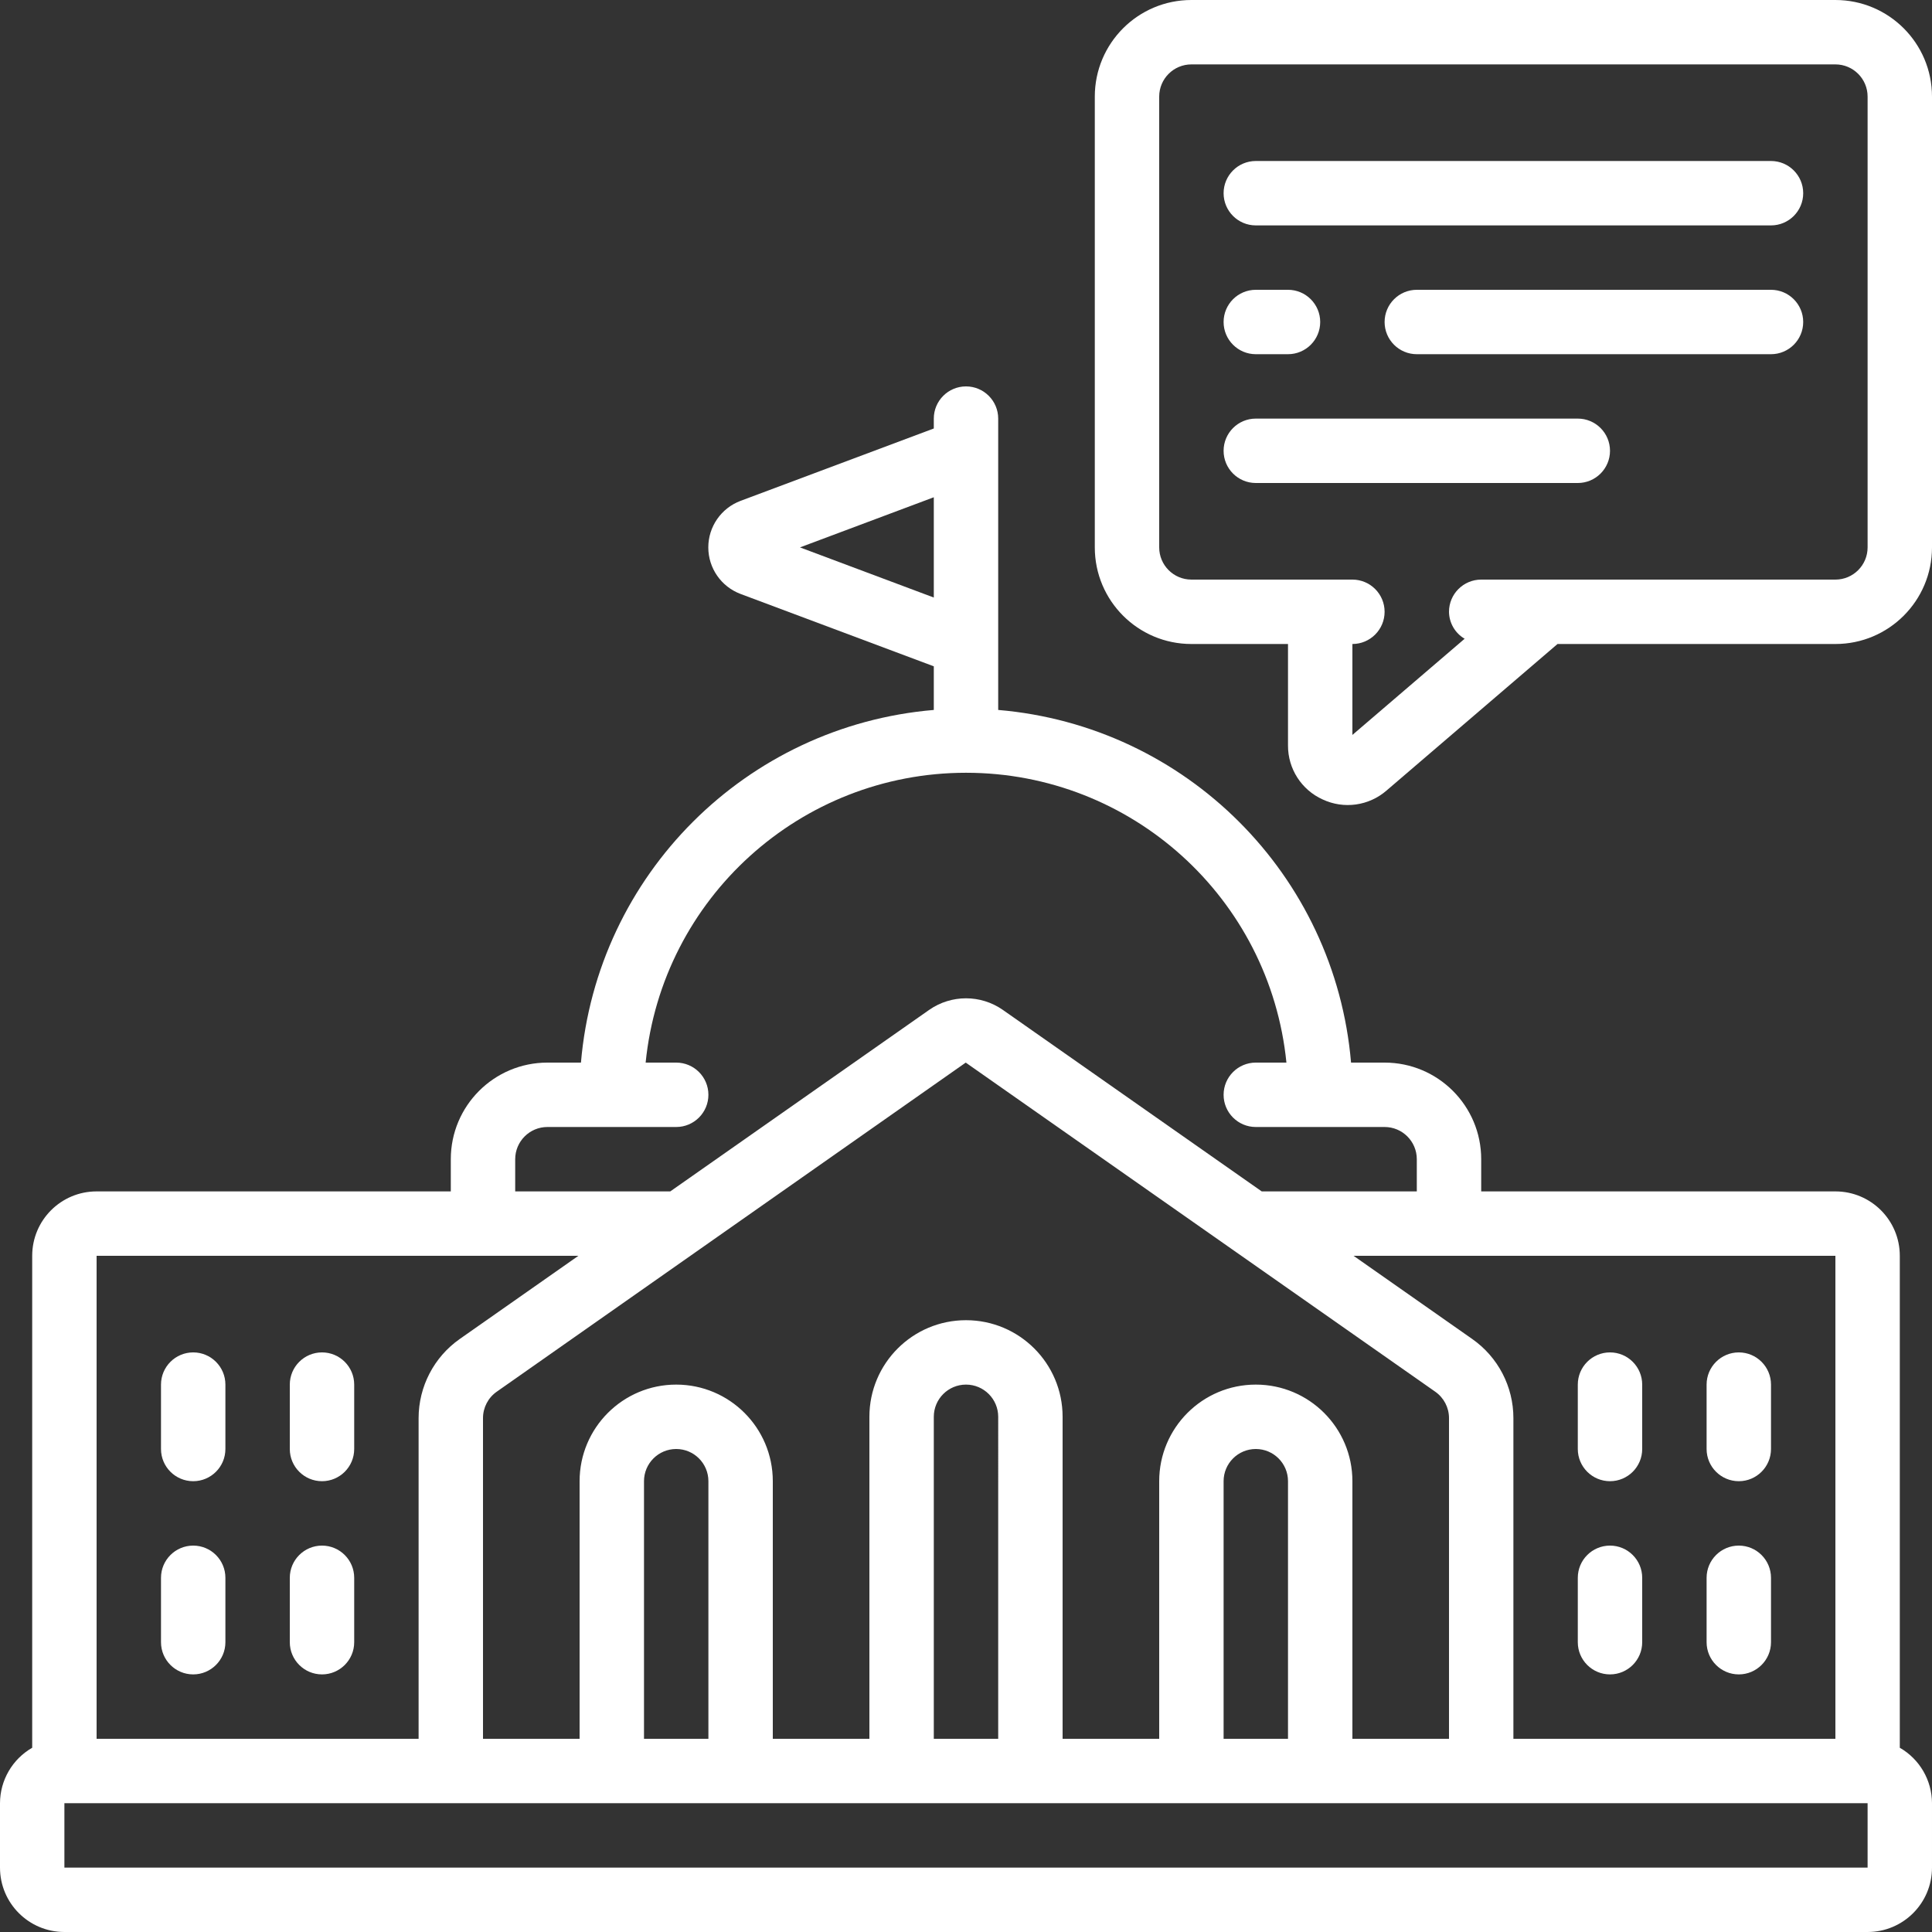
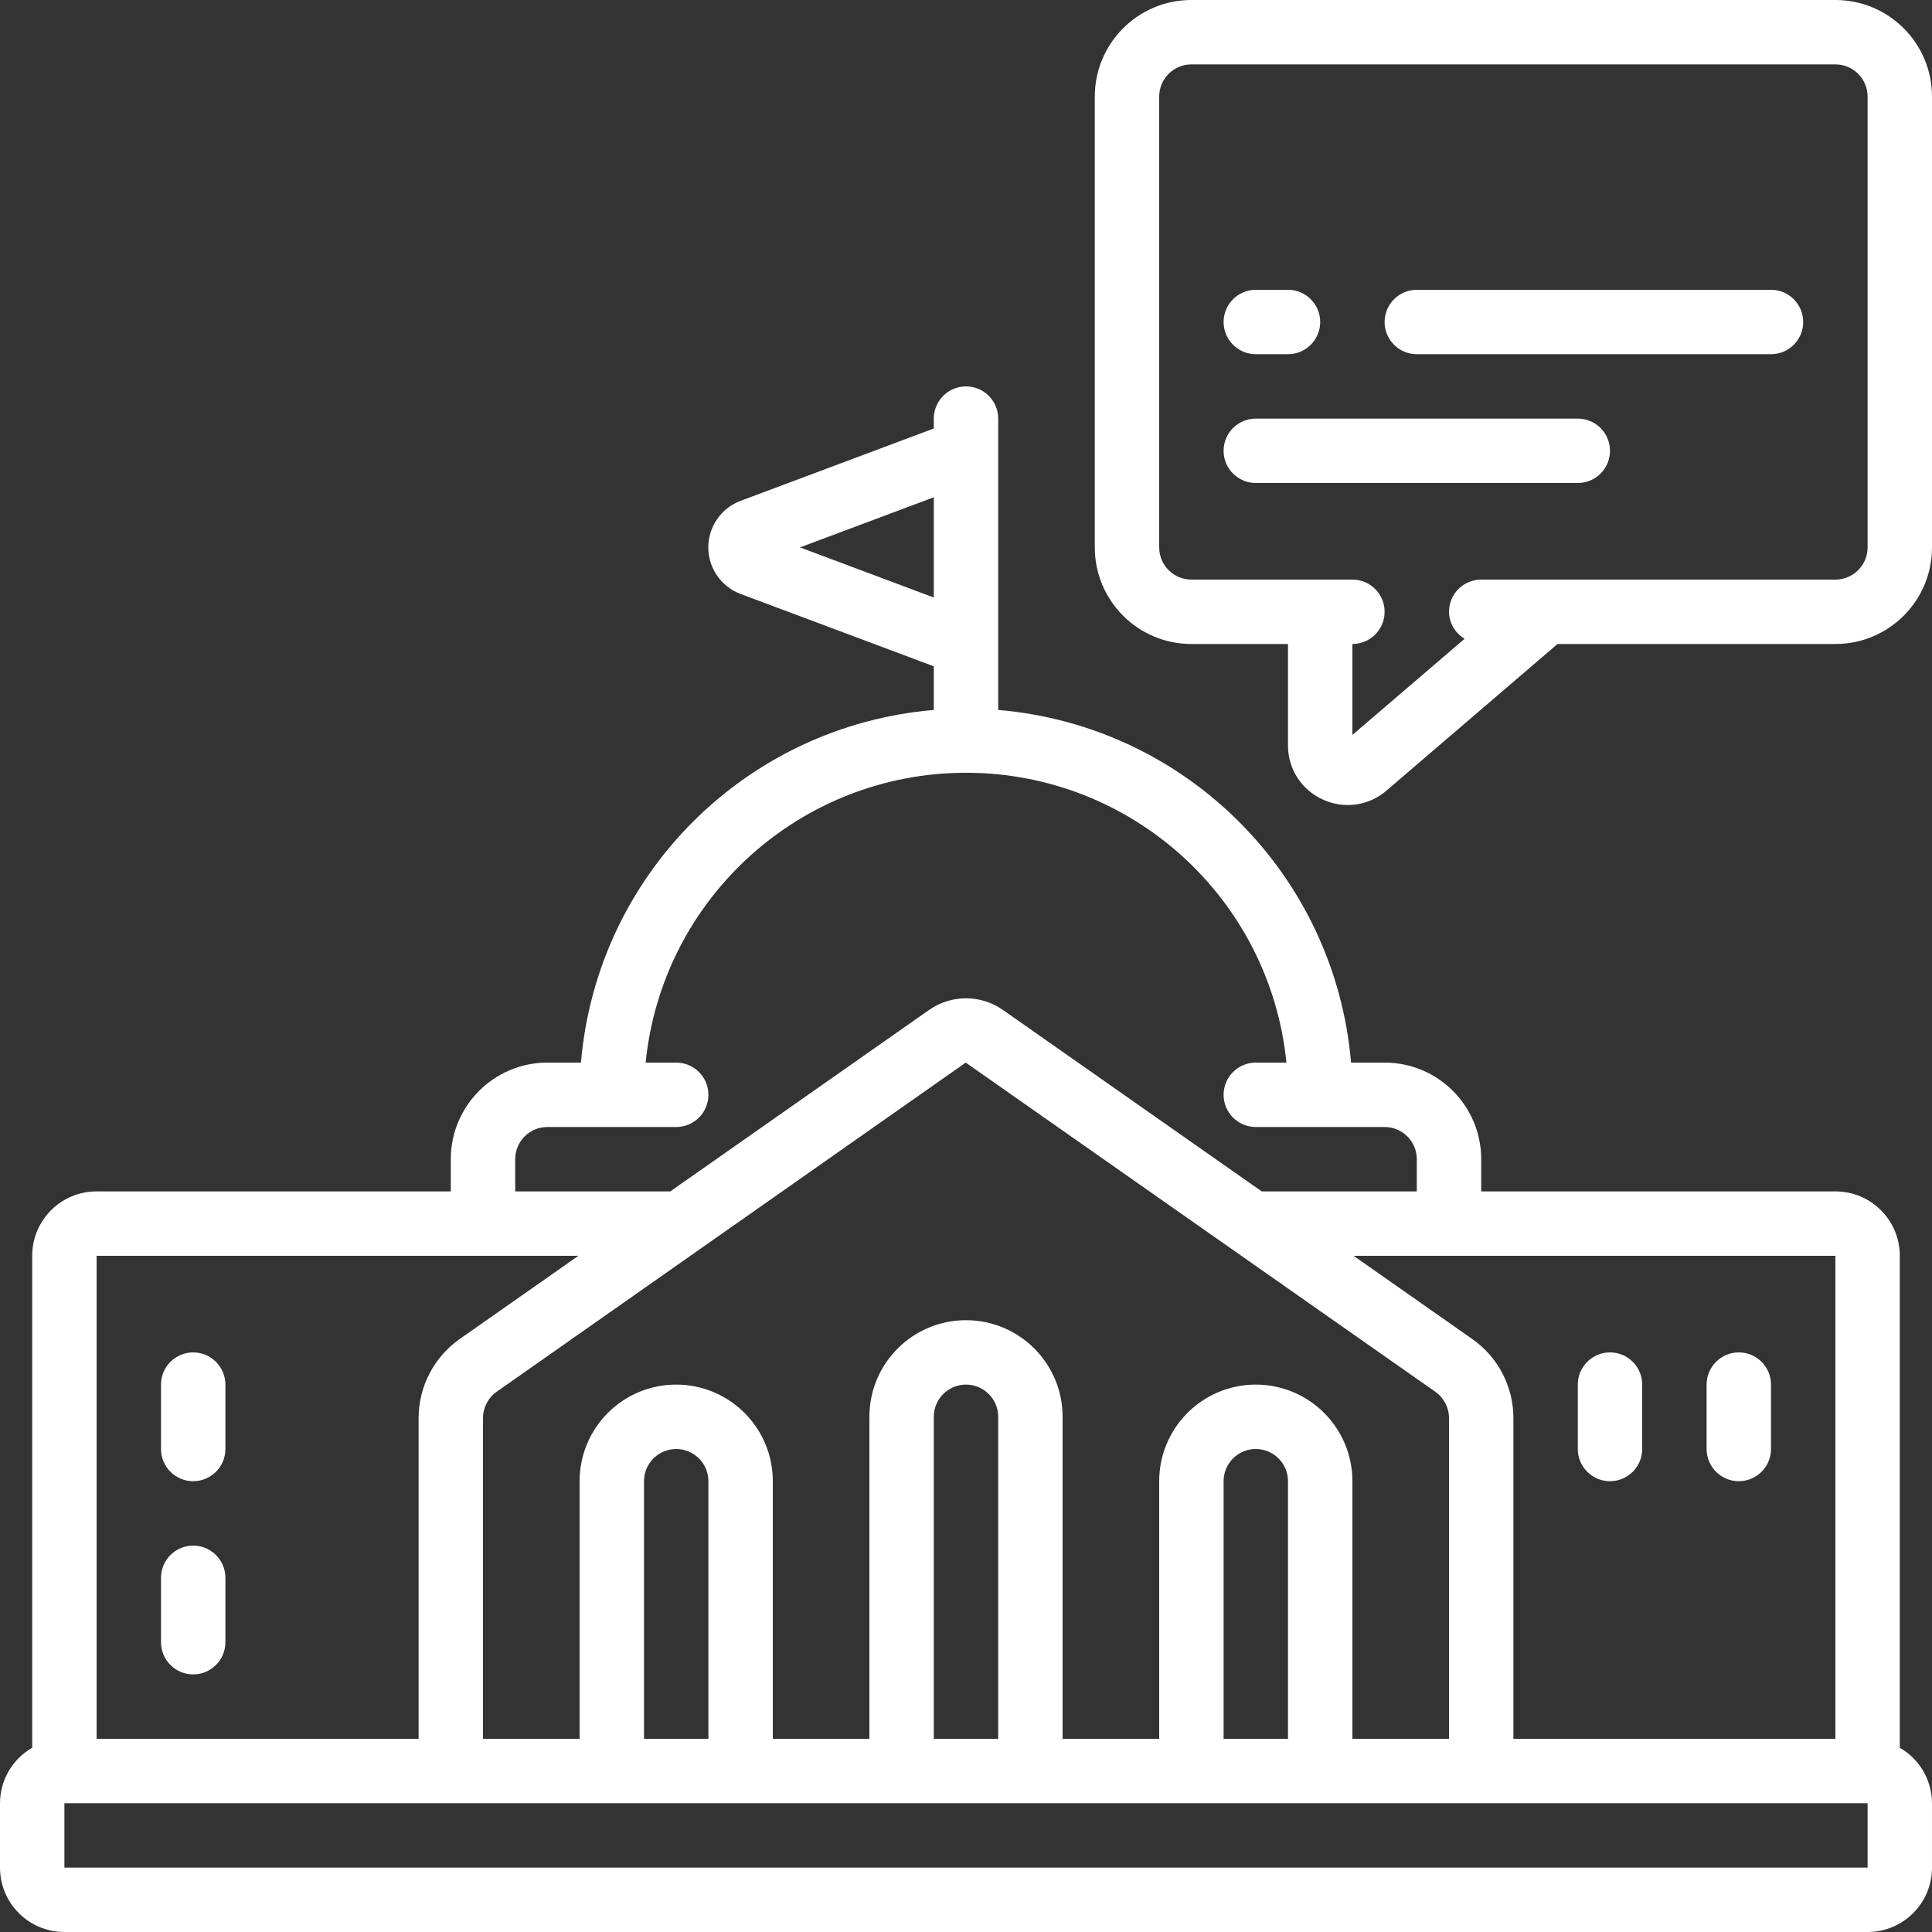
<svg xmlns="http://www.w3.org/2000/svg" version="1.1" width="512" height="512" x="0" y="0" viewBox="0 0 60 60" style="enable-background:new 0 0 512 512" xml:space="preserve" class="">
  <rect x="0" y="0" width="60" height="60" fill="#333333" stroke="none" />
  <g>
    <g id="Page-1" fill="none" fill-rule="evenodd">
      <g id="073---Government-Advice" fill="rgb(0,0,0)" fill-rule="nonzero">
        <path id="Shape" d="m6 42c-.552 0-1 .448-1 1v2c0 .552.448 1 1 1s1-.448 1-1v-2c0-.552-.448-1-1-1z" fill="#ffffff" data-original="#000000" style="" class="" />
-         <path id="Shape" d="m10 42c-.552 0-1 .448-1 1v2c0 .552.448 1 1 1 .552 0 1-.448 1-1v-2c0-.552-.448-1-1-1z" fill="#ffffff" data-original="#000000" style="" class="" />
        <path id="Shape" d="m6 48c-.552 0-1 .448-1 1v2c0 .552.448 1 1 1s1-.448 1-1v-2c0-.552-.448-1-1-1z" fill="#ffffff" data-original="#000000" style="" class="" />
-         <path id="Shape" d="m10 48c-.552 0-1 .448-1 1v2c0 .552.448 1 1 1 .552 0 1-.448 1-1v-2c0-.552-.448-1-1-1z" fill="#ffffff" data-original="#000000" style="" class="" />
        <path id="Shape" d="m50 46c.552 0 1-.448 1-1v-2c0-.552-.448-1-1-1s-1 .448-1 1v2c0 .552.448 1 1 1z" fill="#ffffff" data-original="#000000" style="" class="" />
        <path id="Shape" d="m54 46c.552 0 1-.448 1-1v-2c0-.552-.448-1-1-1s-1 .448-1 1v2c0 .552.448 1 1 1z" fill="#ffffff" data-original="#000000" style="" class="" />
-         <path id="Shape" d="m50 52c.552 0 1-.448 1-1v-2c0-.552-.448-1-1-1s-1 .448-1 1v2c0 .552.448 1 1 1z" fill="#ffffff" data-original="#000000" style="" class="" />
-         <path id="Shape" d="m54 52c.552 0 1-.448 1-1v-2c0-.552-.448-1-1-1s-1 .448-1 1v2c0 .552.448 1 1 1z" fill="#ffffff" data-original="#000000" style="" class="" />
        <path id="Shape" d="m59 54.278v-15.278c0-1.105-.895-2-2-2h-11v-1c0-1.657-1.343-3-3-3h-1.042c-.497-5.833-5.125-10.458-10.958-10.952v-9.048c0-.552-.448-1-1-1s-1 .448-1 1v.307l-6 2.247c-.603.226-1.003.802-1.003 1.446s.4 1.22 1.003 1.446l6 2.247v1.355c-5.833.494-10.461 5.119-10.958 10.952h-1.042c-1.657 0-3 1.343-3 3v1h-11c-1.105 0-2 .895-2 2v15.278c-.617.354-.998 1.011-1 1.722v2c0 1.105.895 2 2 2h56c1.105 0 2-.895 2-2v-2c-.002-.711-.383-1.368-1-1.722zm-2-.278h-10v-9.96c-0-.978-.477-1.895-1.278-2.456l-3.686-2.584h14.964zm-15 0v-8c0-1.657-1.343-3-3-3s-3 1.343-3 3v8h-3v-10c0-1.657-1.343-3-3-3s-3 1.343-3 3v10h-3v-8c0-1.657-1.343-3-3-3s-3 1.343-3 3v8h-3v-9.96c-0-.326.159-.632.426-.819l14.566-10.221 14.581 10.221c.267.187.427.493.427.819v9.96zm-2 0h-2v-8c0-.552.448-1 1-1s1 .448 1 1zm-9 0h-2v-10c0-.552.448-1 1-1s1 .448 1 1zm-9 0h-2v-8c0-.552.448-1 1-1s1 .448 1 1zm2.844-37 4.156-1.557v3.114zm-8.844 19c0-.552.448-1 1-1h4c.552 0 1-.448 1-1s-.448-1-1-1h-.949c.513-5.11 4.814-9.001 9.95-9.001s9.437 3.891 9.95 9.001h-.951c-.552 0-1 .448-1 1s.448 1 1 1h4c.552 0 1 .448 1 1v1h-4.816l-8.043-5.639c-.686-.477-1.596-.477-2.282 0l-8.043 5.639h-4.816zm-13 3h14.963l-3.686 2.584c-.8.562-1.276 1.478-1.277 2.456v9.96h-10zm-1 19v-2h56v2z" fill="#ffffff" data-original="#000000" style="" class="" />
        <path id="Shape" d="m57 0h-20c-1.657 0-3 1.343-3 3v14c0 1.657 1.343 3 3 3h3v3.15c-.004.723.418 1.381 1.077 1.678.658.308 1.436.199 1.984-.278l5.309-4.55h8.63c1.657 0 3-1.343 3-3v-14c0-1.657-1.343-3-3-3zm1 17c0 .552-.448 1-1 1h-11c-.552 0-1 .448-1 1 .004.345.188.663.486.837l-3.486 2.987v-2.824c.552 0 1-.448 1-1s-.448-1-1-1h-5c-.552 0-1-.448-1-1v-14c0-.552.448-1 1-1h20c.552 0 1 .448 1 1z" fill="#ffffff" data-original="#000000" style="" class="" />
-         <path id="Shape" d="m55 5h-16c-.552 0-1 .448-1 1s.448 1 1 1h16c.552 0 1-.448 1-1s-.448-1-1-1z" fill="#ffffff" data-original="#000000" style="" class="" />
        <path id="Shape" d="m55 9h-11c-.552 0-1 .448-1 1 0 .552.448 1 1 1h11c.552 0 1-.448 1-1 0-.552-.448-1-1-1z" fill="#ffffff" data-original="#000000" style="" class="" />
        <path id="Shape" d="m39 11h1c.552 0 1-.448 1-1 0-.552-.448-1-1-1h-1c-.552 0-1 .448-1 1 0 .552.448 1 1 1z" fill="#ffffff" data-original="#000000" style="" class="" />
        <path id="Shape" d="m49 13h-10c-.552 0-1 .448-1 1s.448 1 1 1h10c.552 0 1-.448 1-1s-.448-1-1-1z" fill="#ffffff" data-original="#000000" style="" class="" />
      </g>
    </g>
  </g>
</svg>